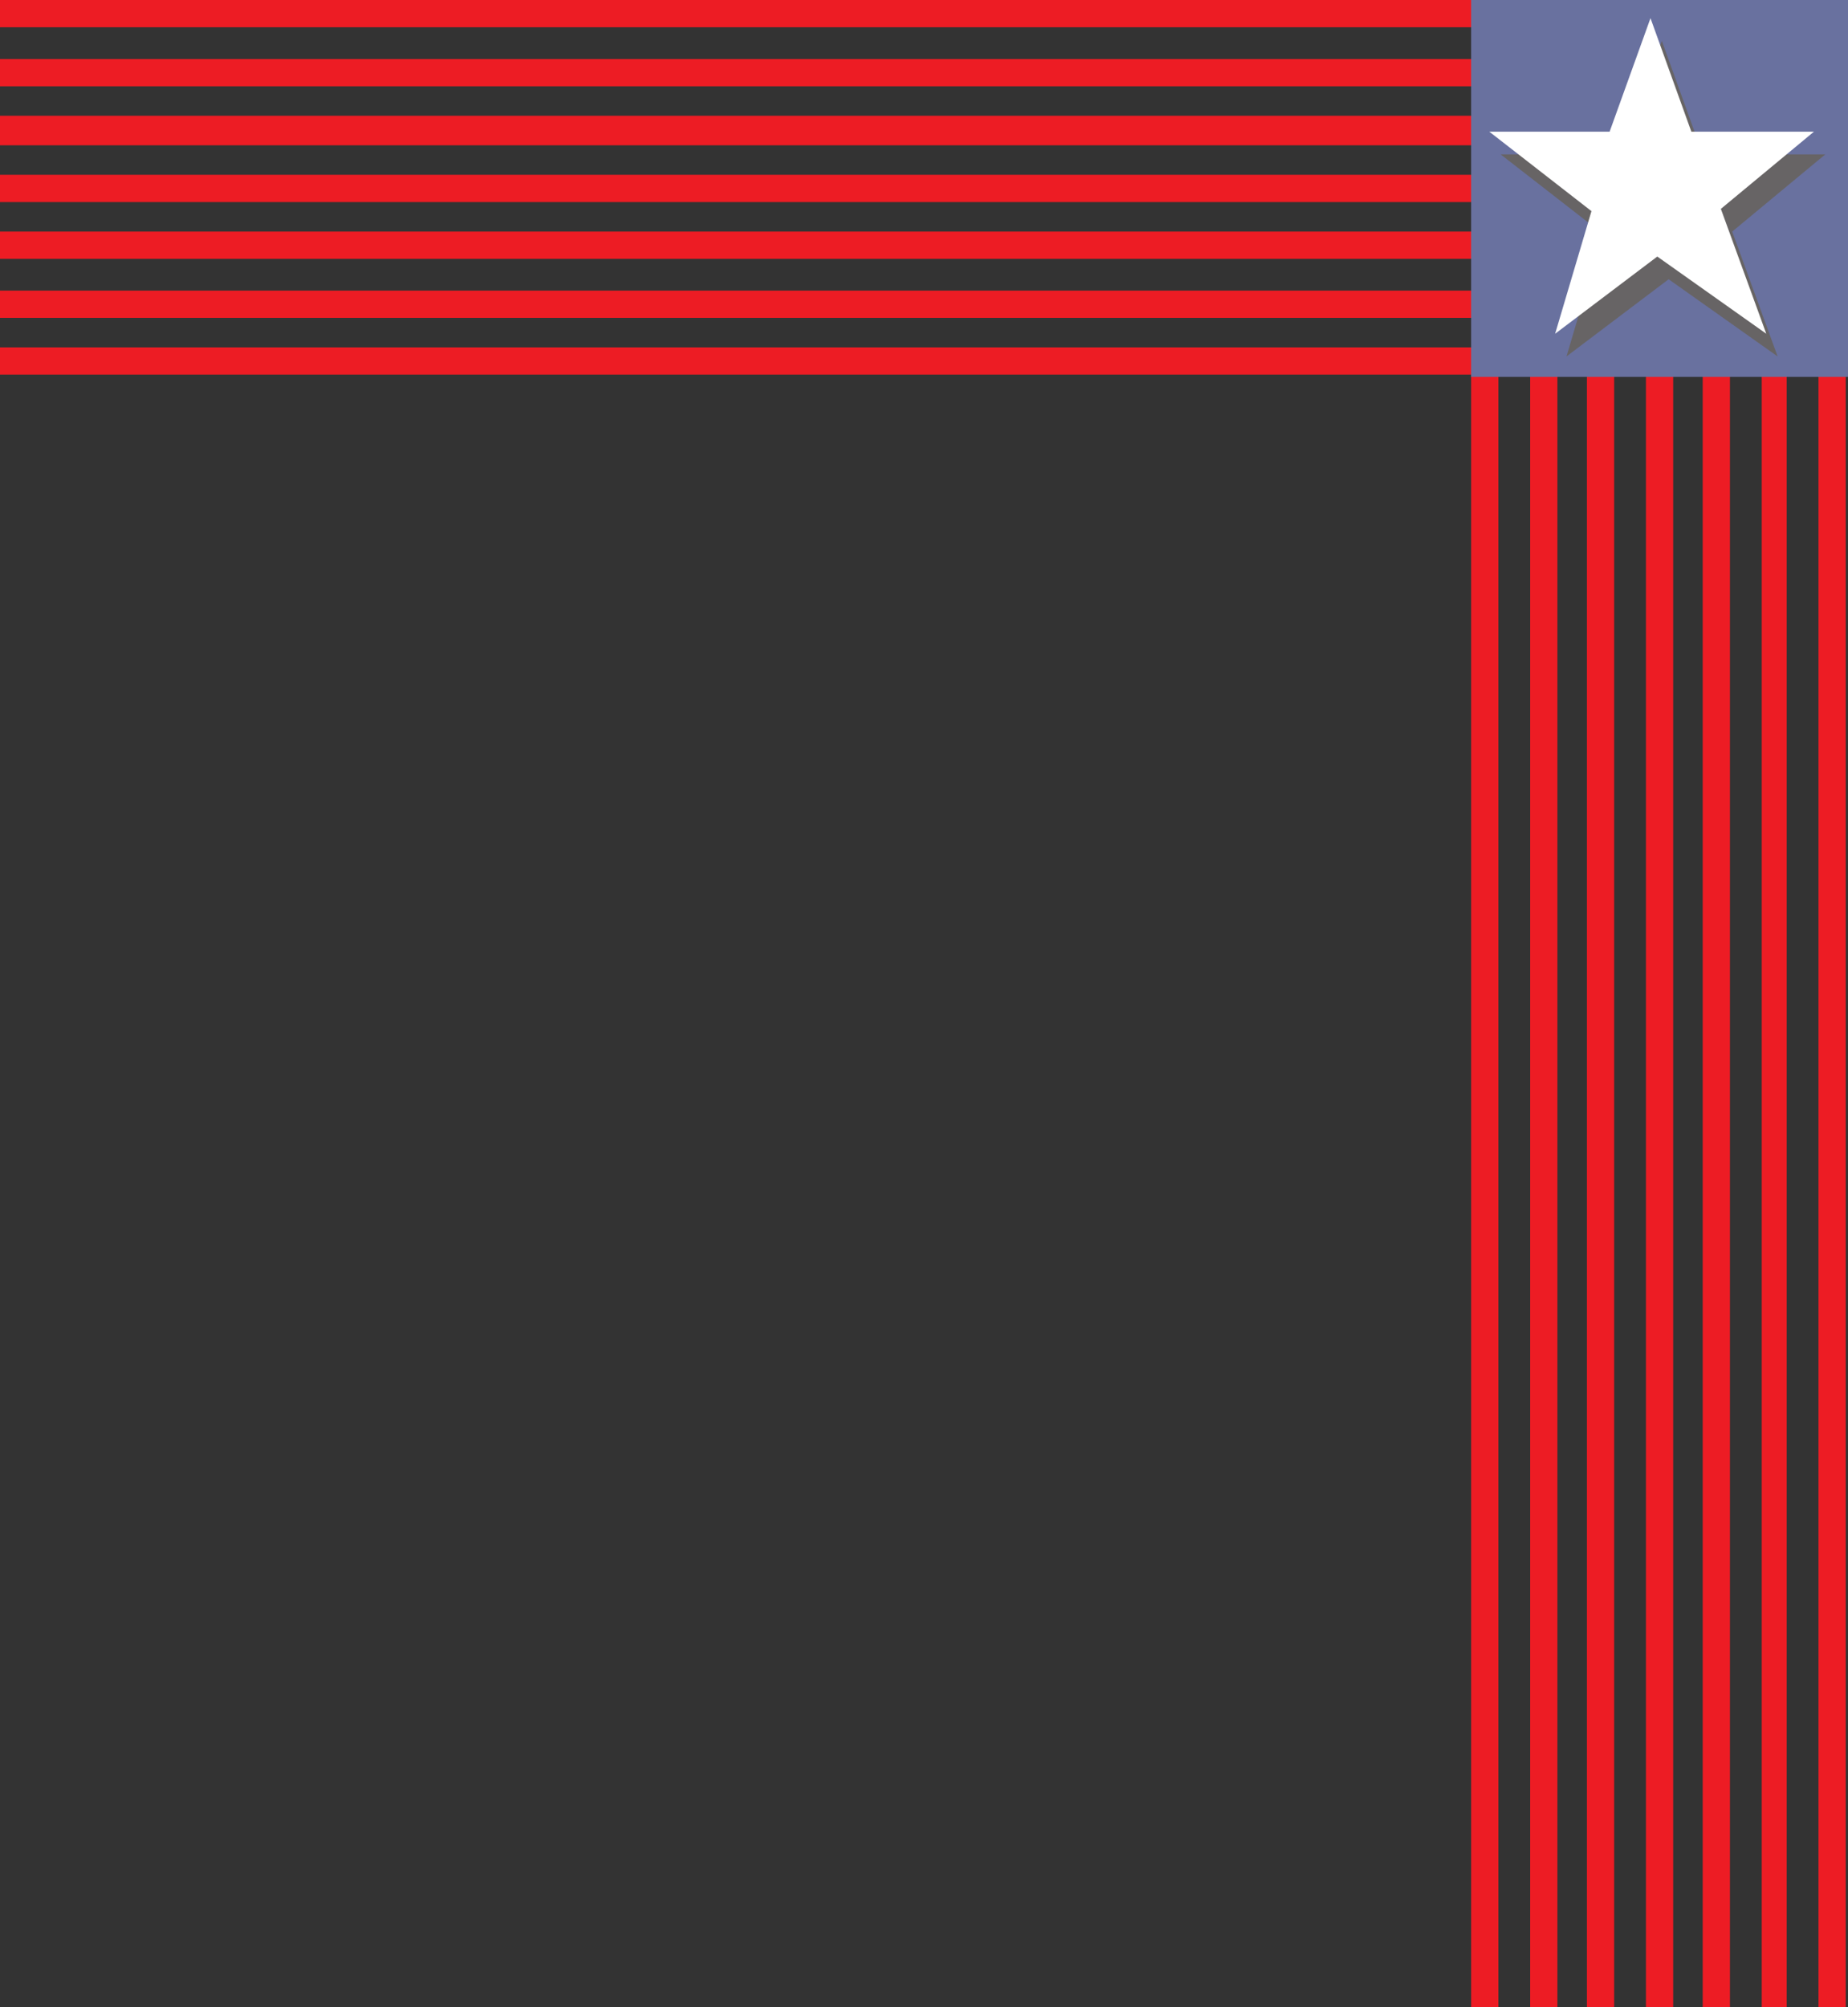
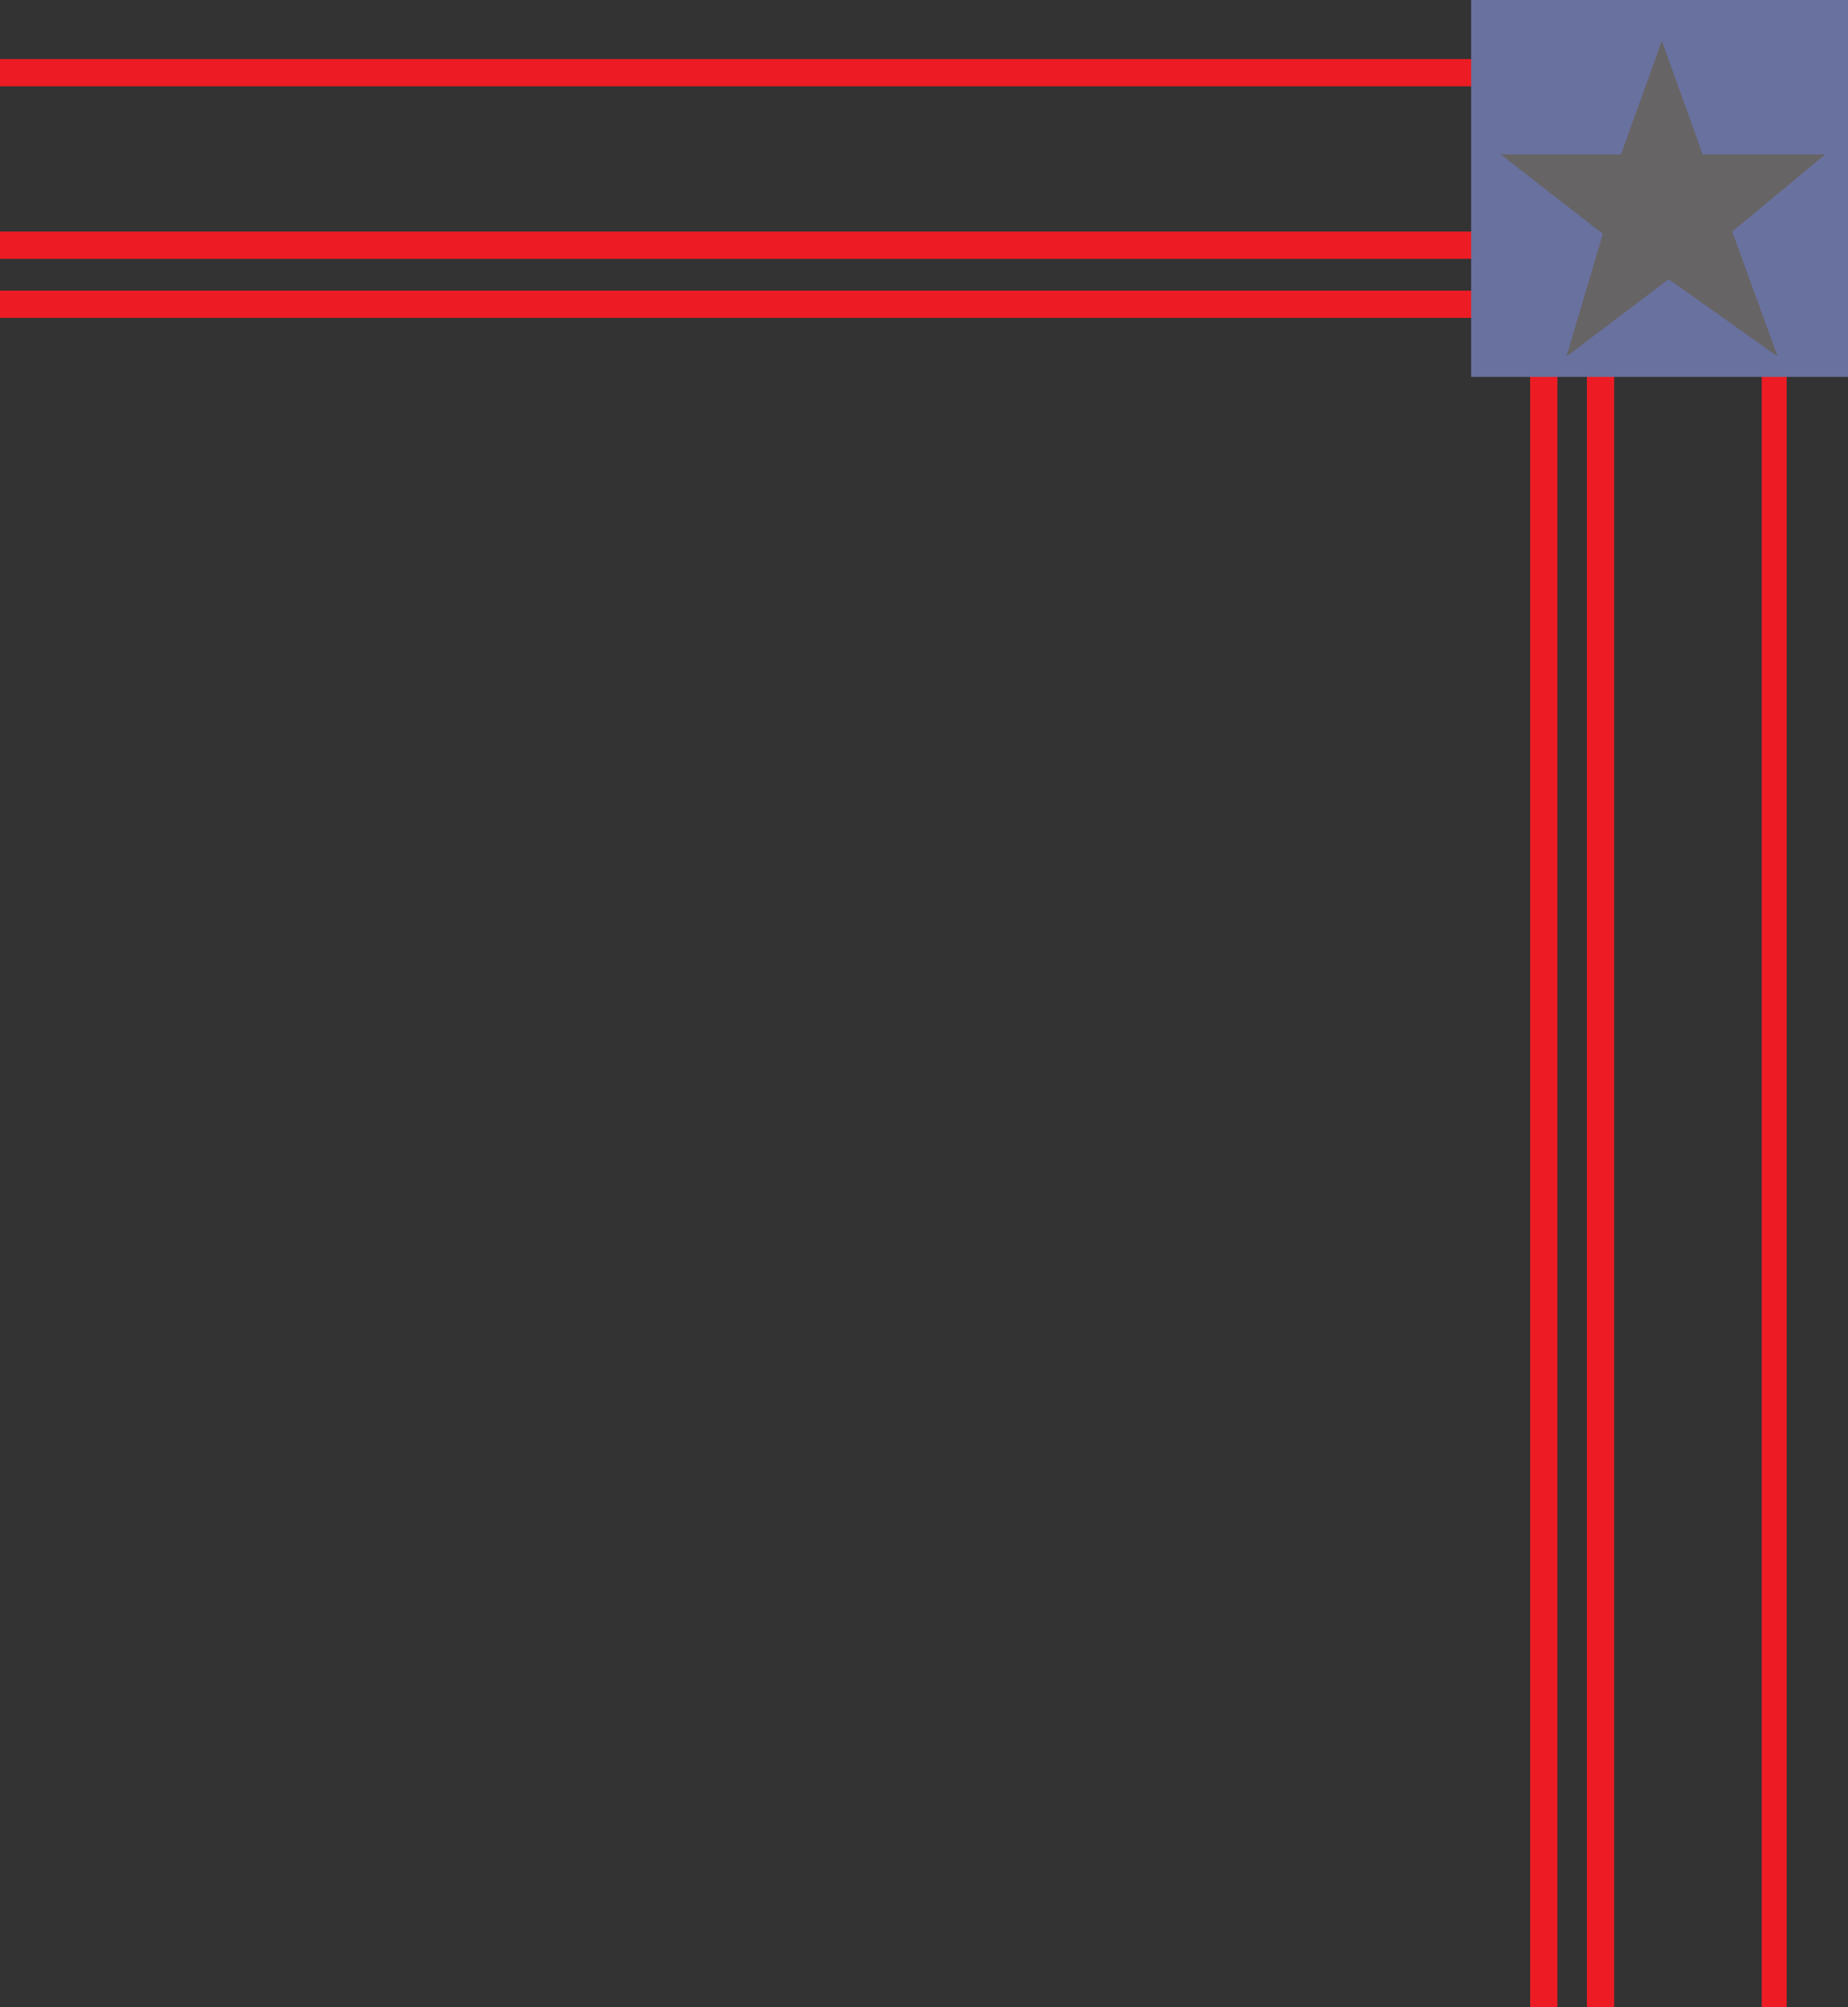
<svg xmlns="http://www.w3.org/2000/svg" width="610.5" height="663">
  <rect width="100%" height="100%" fill="#333333" stroke="none" />
-   <path fill="#ed1c24" fill-rule="evenodd" d="M600.75 663h9V0H0v9h600.75v654" />
  <path fill="#ed1c24" fill-rule="evenodd" d="M582 663h8.25V19.5H0v9h582V663" />
-   <path fill="#ed1c24" fill-rule="evenodd" d="M562.5 663h9V38.25H0V48h562.5v615" />
-   <path fill="#ed1c24" fill-rule="evenodd" d="M543.75 663h9V57.75H0v9h543.75V663" />
  <path fill="#ed1c24" fill-rule="evenodd" d="M524.25 663h9V76.5H0v9h524.25V663" />
  <path fill="#ed1c24" fill-rule="evenodd" d="M505.5 663h9V96H0v9h505.5v558" />
-   <path fill="#ed1c24" fill-rule="evenodd" d="M486 663h9V114.75H0v9h486V663" />
  <path fill="#69719f" fill-rule="evenodd" d="M610.5 0H486v124.5h124.5V0" />
  <path fill="#676465" fill-rule="evenodd" d="M535.5 51 549 13.5 562.5 51H603l-30.75 25.5 15 41.25-36-25.5-33.75 25.5 12-40.5L495.75 51h39.75" />
-   <path fill="#fff" fill-rule="evenodd" d="M531.75 43.5 545.25 6l13.5 37.5h40.5L568.5 69l15 41.25-36-25.5-33.75 25.5 12-40.5L492 43.5h39.75" />
</svg>